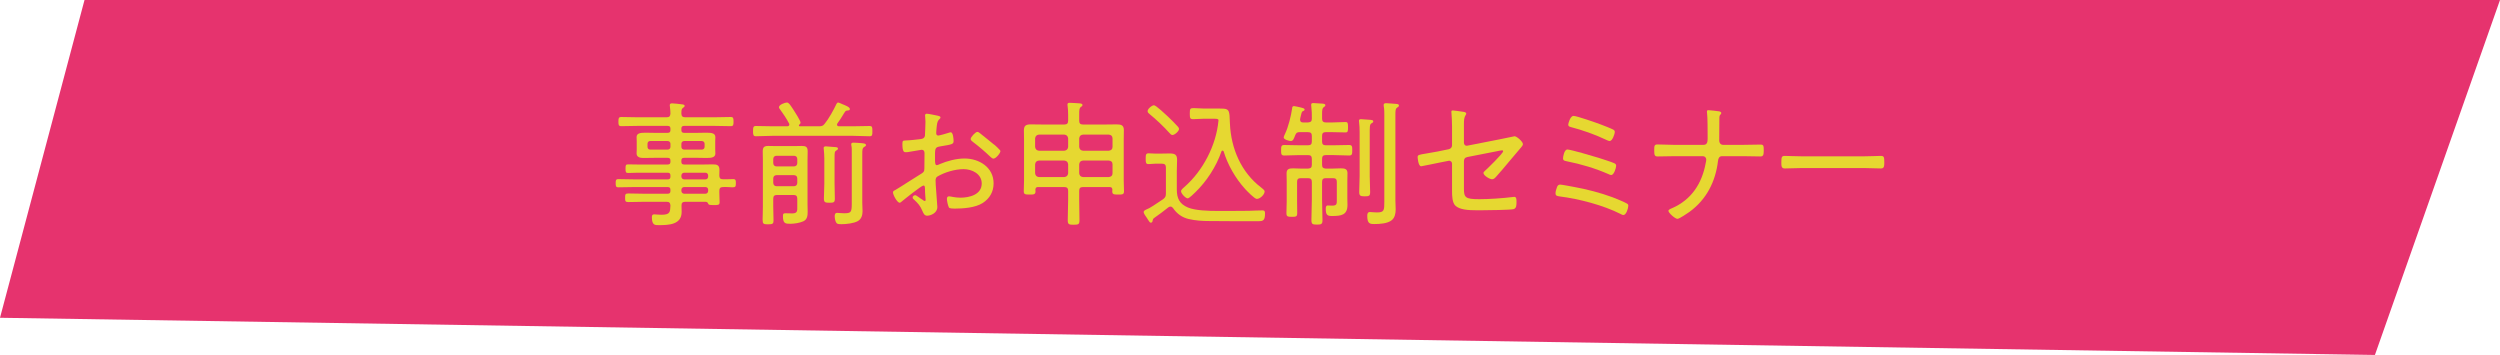
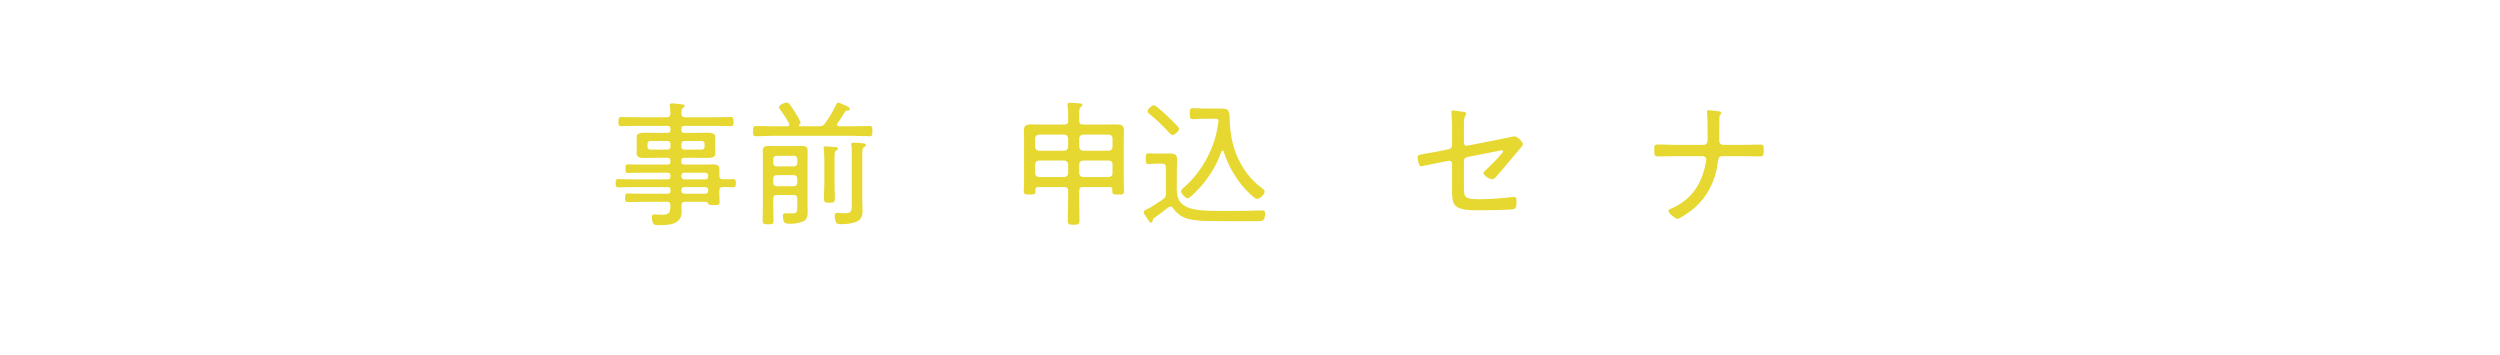
<svg xmlns="http://www.w3.org/2000/svg" id="b" width="366.24" height="52" viewBox="0 0 366.24 52">
  <defs>
    <style>.d{fill:#e6336e;}.d,.e{stroke-width:0px;}.e{fill:#e6d831;}</style>
  </defs>
  <g id="c">
-     <polygon class="d" points="12.381 0 366.24 0 347.916 52 0 46.552 12.381 0" />
    <path class="e" d="M105.901,26.26c.52.021,1.02-.02,1.52-.02.38,0,.38.22.38.6,0,.5-.06.601-.5.601-.28,0-.7-.061-1.38-.04-.4,0-.541.18-.541.56v.261c0,.479.04.939.04,1.4,0,.439-.26.42-.88.42-.68,0-.74-.04-.82-.26-.06-.16-.22-.221-.38-.221h-2.961c-.36,0-.56.16-.54.54,0,.32.02.62.02.94,0,1.881-1.9,1.94-3.341,1.94-.52,0-1.02.06-1.02-1.16,0-.26.06-.42.34-.42.2,0,.6.06,1.061.06,1.32,0,1.26-.439,1.32-1.36-.04-.38-.16-.54-.56-.54h-3.261c-.78,0-1.561.04-2.361.04-.44,0-.46-.16-.46-.62,0-.48.02-.64.46-.64.78,0,1.581.04,2.361.04h3.4c.3,0,.42-.12.42-.421v-.159c0-.28-.12-.4-.42-.4h-4.761c-.82,0-1.641.04-2.46.04-.38,0-.38-.24-.38-.62s.02-.58.38-.58c.82,0,1.64.04,2.46.04h4.761c.3,0,.42-.12.42-.42v-.141c0-.3-.12-.42-.42-.42h-4.341c-.48,0-.94.04-1.42.04-.36,0-.4-.12-.4-.641s.04-.62.4-.62c.48,0,.94.021,1.42.021h4.341c.3,0,.42-.12.42-.4v-.18c0-.28-.12-.4-.42-.4h-1.92c-.54,0-1.1.021-1.64.021-.44,0-.98-.101-.98-.66,0-.2.02-.301.02-.58v-1.221c0-.28-.02-.38-.02-.58,0-.56.48-.66,1.28-.66.38,0,.84.021,1.34.021h1.92c.3,0,.42-.12.42-.4v-.22c0-.28-.12-.4-.42-.4h-4.381c-.8,0-1.6.04-2.4.04-.4,0-.42-.2-.42-.66,0-.5.04-.681.42-.681.8,0,1.6.04,2.4.04h4.241c.38,0,.52-.14.56-.52,0-.34-.04-.721-.08-1.061,0-.08-.02-.14-.02-.2,0-.22.18-.26.34-.26.22,0,1.16.1,1.4.14.16.021.44.021.44.24,0,.12-.12.18-.24.28-.26.18-.22.38-.24.86.02.38.2.52.56.52h4.261c.8,0,1.6-.04,2.4-.04.4,0,.42.181.42.681,0,.479-.02.66-.42.66-.8,0-1.601-.04-2.4-.04h-4.401c-.3,0-.42.12-.42.4v.22c0,.28.12.4.42.4h1.96c.5,0,.94-.021,1.32-.021.8,0,1.28.101,1.28.66,0,.16-.02.28-.02.58v1.221c0,.3.02.42.02.58,0,.56-.5.66-1.28.66-.38,0-.82-.021-1.32-.021h-1.96c-.3,0-.42.12-.42.4v.18c0,.28.12.4.42.4h2.88c.44,0,.86-.021,1.3-.021.64,0,.98.12.98.82,0,.28-.02.561-.02.841.02.359.14.52.521.52ZM95.258,20.659c-.24,0-.4.159-.4.399v.46c0,.24.16.4.4.4h2.541c.24,0,.42-.16.42-.4v-.46c0-.24-.18-.399-.42-.399h-2.541ZM99.82,21.519c0,.24.18.4.42.4h2.561c.24,0,.42-.16.42-.4v-.46c0-.24-.18-.399-.42-.399h-2.561c-.24,0-.42.159-.42.399v.46ZM99.82,25.861c0,.239.18.42.42.42h3.101c.24,0,.4-.181.4-.42v-.141c0-.24-.16-.42-.4-.42h-3.101c-.24,0-.42.18-.42.42v.141ZM100.24,27.401c-.24,0-.42.16-.42.4v.159c0,.24.18.421.42.421h3.101c.24,0,.4-.181.4-.421v-.159c0-.24-.16-.4-.4-.4h-3.101Z" />
    <path class="e" d="M117.039,18.399c0,.08.06.1.12.1h2.801c.42,0,.6-.04.86-.38.6-.74,1.3-2,1.7-2.86.06-.101.12-.24.26-.24.12,0,.48.18.62.24.24.1,1.1.4,1.1.7,0,.22-.18.22-.28.22-.18.021-.3.021-.4.16-.34.46-.38.68-1.14,1.74-.04.061-.06.101-.06.18,0,.181.14.24.3.24h2.101c.78,0,1.581-.04,2.36-.04.42,0,.42.2.42.761,0,.54,0,.74-.42.74-.78,0-1.58-.061-2.36-.061h-11.902c-.78,0-1.581.061-2.381.061-.4,0-.42-.24-.42-.74,0-.54.02-.761.42-.761.8,0,1.601.04,2.381.04h2.2c.16,0,.32-.06.32-.26,0-.08-.02-.12-.06-.18-.36-.681-.82-1.381-1.28-2.001-.08-.1-.18-.22-.18-.36,0-.359.88-.68,1.16-.68s.48.34.96,1.061c.2.3,1.04,1.62,1.04,1.88,0,.12-.1.24-.18.3-.04.04-.06.08-.06.141ZM113.839,28.561c-.4,0-.561.16-.561.561v1.14c0,.681.04,1.341.04,2.021,0,.48-.1.58-.8.58-.68,0-.8-.06-.8-.7,0-.4.04-.98.04-1.9v-6.762c0-.439-.02-.88-.02-1.32,0-.62.22-.8.82-.8.4,0,.78.021,1.18.021h2.581c.38,0,.76-.021,1.14-.021.6,0,.86.14.86.78,0,.42-.02.86-.02,1.3v6.462c0,.36.02.7.02,1.061,0,.6-.04,1.16-.64,1.439-.541.24-1.32.36-1.901.36-.74,0-1.08-.04-1.08-1.12,0-.36.06-.42.4-.42.22,0,.54.02,1,.02.76,0,.7-.479.7-.92v-1.22c0-.4-.16-.561-.56-.561h-2.4ZM116.319,24.38c.28,0,.48-.2.48-.48v-.6c0-.301-.2-.48-.48-.48h-2.561c-.28,0-.48.18-.48.48v.6c0,.28.2.48.48.48h2.561ZM113.758,25.66c-.28,0-.48.18-.48.479v.641c0,.3.2.5.48.5h2.561c.28,0,.48-.2.48-.5v-.641c0-.3-.2-.479-.48-.479h-2.561ZM120.76,23.24c0-.46-.04-.96-.08-1.38,0-.061-.02-.12-.02-.181,0-.2.18-.239.32-.239.18,0,1.32.1,1.5.119.14.021.28.061.28.221,0,.12-.12.18-.26.28-.22.119-.24.279-.24.979v3.861c0,.74.04,1.46.04,2.181,0,.56-.14.62-.78.62-.66,0-.82-.061-.82-.62,0-.721.06-1.461.06-2.181v-3.661ZM124.78,22.499c0-.439.02-.86-.06-1.2,0-.04-.02-.1-.02-.16,0-.22.18-.24.34-.24.36,0,.7.04,1.06.061.44.04.76.06.76.3,0,.141-.12.181-.28.28-.24.16-.26.32-.26,1.141v7.021c0,.399.04.819.04,1.24,0,.56-.16,1.14-.68,1.439-.58.341-1.72.461-2.4.461-.22,0-.6.02-.74-.181-.18-.22-.26-.7-.26-.979s.06-.501.38-.501c.14,0,.58.061.98.061,1.041,0,1.14-.141,1.14-1.44v-7.302Z" />
-     <path class="e" d="M135.278,27.181c-.28,0-2.82,2.04-3.201,2.36-.08.06-.18.16-.28.16-.36,0-.98-1.141-.98-1.521,0-.2.18-.261.4-.38,1.12-.66,2.18-1.4,3.281-2.061.82-.5.92-.54.92-1.08,0-.74.02-1.48.02-2.241,0-.26-.12-.479-.42-.479-.06,0-1.581.26-1.78.3-.16.04-.38.06-.541.06-.22,0-.5,0-.5-1.18,0-.521.08-.521.46-.54.72-.021,1.48-.12,2.2-.2.32-.04.56-.141.64-.46.02-.101.08-1.881.08-2.081,0-.22-.02-.5-.04-.72,0-.04-.02-.14-.02-.2,0-.14.08-.26.24-.26.26,0,1.34.24,1.66.3.12.04.36.08.36.24,0,.14-.14.26-.24.34-.24.26-.28.66-.34,1.28,0,.16-.02.34-.04.521v.22c0,.18.12.3.3.3.14,0,1.3-.319,1.5-.399.08-.021.22-.08.32-.08.36,0,.42,1,.42,1.28,0,.479-.24.5-1.92.78-.88.14-.8.3-.8,1.979,0,.4.02.78.26.78.1,0,.34-.1.44-.16,1.08-.46,2.44-.819,3.621-.819,2.161,0,4.261,1.3,4.261,3.641,0,1.24-.58,2.221-1.6,2.881-1.1.699-2.861.819-4.141.819-.3,0-.7-.02-.8-.159-.14-.24-.3-.98-.3-1.261,0-.2.08-.38.3-.38.26,0,.84.2,1.68.2,1.32,0,3.121-.44,3.121-2.081,0-1.42-1.44-2.101-2.661-2.101-1.24,0-2.8.461-3.861,1.101-.16.1-.24.34-.24.521,0,.319.04,1.08.08,1.44.02.359.18,2.34.18,2.48,0,.92-1.02,1.28-1.5,1.28-.42,0-.561-.4-.7-.721-.3-.72-.62-1.08-1.18-1.601-.1-.08-.24-.199-.24-.34,0-.2.2-.34.38-.34.2,0,.8.54,1.061.66.08.08.24.18.34.18s.12-.08.12-.14c0-.12-.08-.84-.08-1.12-.02-.7.02-1-.24-1ZM143.541,19.499c.46.34,1.46,1.2,1.98,1.6.18.08,1.041.921,1.041,1.021,0,.32-.68,1.12-1.021,1.12-.16,0-.3-.14-.42-.24-.82-.78-1.68-1.521-2.581-2.2-.14-.12-.34-.24-.34-.44,0-.279.7-1.04.98-1.04.14,0,.26.101.36.181Z" />
    <path class="e" d="M158.66,27.401c-.4,0-.56.16-.56.56v1.36c0,.961.04,1.94.04,2.921,0,.62-.14.681-.86.681-.66,0-.86-.04-.86-.66,0-.98.06-1.961.06-2.941v-1.36c0-.399-.18-.56-.56-.56h-3.841c-.26,0-.38.1-.4.38,0,.08.02.18.02.26,0,.46-.3.46-.86.46-.64,0-.86-.02-.86-.479,0-.54.04-1.061.04-1.58v-5.941c0-.46-.02-.921-.02-1.381,0-.74.32-.899,1.02-.899.6,0,1.2.02,1.8.02h3.101c.38,0,.56-.16.56-.561v-.84c0-.48-.02-.86-.08-1.32-.02-.08-.02-.14-.02-.2,0-.24.16-.26.34-.26.3,0,1.121.06,1.44.08.16.02.42.04.42.24,0,.14-.1.18-.24.3-.22.14-.24.44-.24,1.061v.939c0,.4.16.561.56.561h3.161c.6,0,1.18-.02,1.781-.02.64,0,1.04.119,1.04.84,0,.48-.02.96-.02,1.44v5.941c0,.52.04,1.04.04,1.58,0,.479-.24.479-.84.479-.66,0-.88-.02-.88-.479,0-.08,0-.16.02-.24-.02-.28-.14-.38-.4-.38h-3.901ZM156.48,20.279c-.04-.34-.22-.52-.56-.56h-3.721c-.34.04-.52.22-.56.56v1.24c.04.341.22.521.56.561h3.721c.34-.04.52-.22.56-.561v-1.24ZM156.48,24.079c-.04-.359-.22-.52-.56-.56h-3.721c-.34.04-.52.2-.56.56v1.301c.04.34.22.521.56.56h3.721c.34-.039.52-.22.56-.56v-1.301ZM162.981,20.279c0-.34-.2-.52-.541-.56h-3.781c-.36.04-.52.22-.56.56v1.24c.04.341.2.521.56.561h3.781c.34-.04.541-.22.541-.561v-1.24ZM162.981,24.079c0-.359-.2-.52-.541-.56h-3.781c-.36.04-.52.2-.56.56v1.301c.04.34.2.521.56.56h3.781c.34-.039.541-.22.541-.56v-1.301Z" />
    <path class="e" d="M169.218,23.98c-.32,0-.64.06-.96.06-.38,0-.42-.199-.42-.779,0-.62.04-.801.44-.801.3,0,.62.04.94.04h.86c.42,0,.86-.02,1.28-.02.78,0,1.081.2,1.081.92,0,.521-.04,1.061-.04,1.601v2.761c0,1.3.4,2.12,1.64,2.641,1.061.439,2.921.5,4.461.5h1.4c1.02,0,2.041,0,3.041-.021.66-.02,1.4-.06,2.041-.06.3,0,.34.2.34.46,0,1.021-.3,1.12-.94,1.12h-3.861c-1.12,0-2.221,0-3.341-.021-1.04,0-2.041-.06-3.061-.3-.94-.22-1.72-.78-2.26-1.58-.1-.12-.2-.24-.38-.24-.12,0-.2.04-.3.101-.58.46-1.541,1.2-2.141,1.6-.12.101-.14.181-.18.341-.02.14-.06.319-.26.319-.14,0-.2-.1-.4-.399-.04-.08-.12-.2-.2-.32-.14-.2-.46-.62-.46-.841,0-.18.22-.3.5-.42.14-.06.2-.08.34-.16.44-.239,1.581-1.02,2.041-1.32.32-.26.38-.439.38-.84v-3.78c0-.381-.16-.561-.56-.561h-1.02ZM171.758,19.779c-.16,0-.32-.16-.42-.279-.84-.94-1.96-2.001-2.92-2.781-.14-.12-.3-.24-.3-.439,0-.32.62-.86.94-.86.28,0,1.7,1.34,2,1.62.46.44,1.1,1.061,1.52,1.54.08.12.14.181.14.32,0,.32-.64.88-.96.88ZM178.4,17.458c-.12-.06-.26-.06-.42-.06h-1.74c-.46,0-.94.06-1.42.06s-.52-.14-.52-.82c0-.74.06-.8.6-.8.46,0,.92.06,1.38.06h2.2c1.3,0,1.541.04,1.641,1.001.02.239.04.7.06,1.24.16,3.601,1.64,7.102,4.561,9.321.14.12.521.381.521.58,0,.48-.68,1.101-1.141,1.101-.34,0-1.46-1.181-1.72-1.46-1.4-1.541-2.541-3.521-3.141-5.502-.04-.06-.08-.119-.16-.119s-.14.06-.16.119c-.76,2.221-2.181,4.401-3.861,6.021-.2.2-.88.86-1.081.86-.32,0-.98-.72-.98-1.04,0-.22.32-.48.48-.62,2.721-2.36,4.661-6.102,5.001-9.702.02-.14-.02-.2-.1-.24Z" />
-     <path class="e" d="M193.679,17.399c0,.38.2.54.56.54h.92c.66,0,1.3-.061,1.96-.061.34,0,.36.2.36.761s-.02.76-.36.76c-.66,0-1.3-.04-1.96-.04h-.94c-.38,0-.54.16-.54.54v.841c0,.38.16.54.54.54h1.18c.74,0,1.48-.04,2.241-.04.44,0,.46.22.46.76,0,.561-.02.78-.46.78-.76,0-1.5-.06-2.241-.06h-1.18c-.38,0-.54.159-.54.56v.86c0,.4.16.521.54.56h.88c.44,0,.88-.039,1.32-.039.541,0,.98.06.98.699,0,.341-.02.74-.02,1.181v2.501c0,.319.02.66.02.979,0,1.48-.9,1.621-2.261,1.621-.66,0-.92-.12-.92-1.041,0-.22.02-.5.28-.5.12,0,.42.021.68.021.68,0,.66-.28.66-.86v-2.621c0-.38-.16-.54-.54-.54h-1.08c-.38,0-.54.16-.54.54v2.681c0,.98.06,1.94.06,2.921,0,.58-.16.66-.8.66-.68,0-.82-.08-.82-.68,0-.961.06-1.94.06-2.901v-2.681c0-.38-.16-.54-.56-.54h-1.06c-.4,0-.541.16-.541.54v2.801c0,.58.02,1.16.02,1.761,0,.52-.16.56-.76.56-.66,0-.82-.04-.82-.56,0-.601.04-1.181.04-1.761v-2.86c0-.4-.02-.8-.02-1.2,0-.641.4-.72.96-.72.42,0,.86.039,1.3.039h.88c.4-.039.56-.159.56-.56v-.86c0-.4-.16-.56-.56-.56h-1.24c-.74,0-1.5.06-2.241.06-.46,0-.46-.24-.46-.78s.02-.76.46-.76c.74,0,1.5.04,2.241.04h1.24c.4,0,.56-.16.56-.54v-.841c0-.38-.16-.54-.56-.54h-1.24c-.36,0-.48.101-.62.42-.2.48-.3.881-.66.881-.24,0-1.041-.221-1.041-.521,0-.12.12-.38.18-.5.5-1.04.9-2.66,1.061-3.801,0-.08.02-.3.26-.3.12,0,.8.159.98.199.3.08.58.12.58.32,0,.141-.18.2-.28.24-.08.04-.14.12-.18.3-.06.24-.2.761-.2.841v.12c0,.26.18.38.42.38h.74c.4-.04.56-.16.56-.561.02-.6-.02-1.22-.08-1.82,0-.08-.02-.14-.02-.22,0-.221.16-.24.34-.24.24,0,1.08.06,1.34.08.16.02.4.04.4.24,0,.14-.1.18-.24.279-.22.16-.24.461-.24,1.021v.681ZM199.18,19.359c0-.5-.02-1.021-.08-1.48,0-.06-.02-.12-.02-.18,0-.22.16-.24.32-.24.2,0,1.2.08,1.42.101.14.02.36.04.36.22,0,.16-.14.22-.28.3-.26.18-.24.46-.24,1.86v5.861c0,.78.06,1.561.06,2.341,0,.56-.16.62-.8.62-.62,0-.8-.08-.8-.641,0-.78.06-1.54.06-2.32v-6.441ZM202.8,17.038c0-.521,0-1.04-.08-1.46,0-.061-.02-.141-.02-.2,0-.221.18-.261.36-.261.26,0,1.14.08,1.44.101.16.02.44.02.44.24,0,.16-.14.22-.28.319-.22.141-.24.381-.24,1.101v12.482c0,.44.04.881.04,1.32,0,.58-.12,1.221-.58,1.581-.62.5-1.78.56-2.541.56-.68,0-1.041-.06-1.041-1.22,0-.28.06-.541.4-.541.24,0,.54.061,1,.061,1.1,0,1.1-.32,1.1-1.62v-12.463Z" />
    <path class="e" d="M214.459,27.58c0,1.36.18,1.601,2.261,1.601,1.46,0,3.44-.14,4.901-.32.06-.02.16-.02.22-.02.32,0,.32.38.32.72,0,.42.02.96-.44,1.08-.48.12-3.881.16-4.601.16h-.86c-1.08,0-2.46-.06-3.081-.7-.42-.439-.46-1.36-.46-2.08v-4.041c0-.28-.24-.48-.52-.42l-1.32.26c-.34.061-2.561.54-2.681.54-.44,0-.52-1.28-.52-1.36,0-.319.26-.34,1.2-.5.42-.06.98-.16,1.7-.3l1.661-.34c.28-.061.48-.28.48-.561v-2.74c0-.681-.04-1.461-.08-1.94,0-.061-.02-.181-.02-.24,0-.14.06-.2.22-.2.2,0,1.1.141,1.38.18.2.021.58.061.58.28,0,.08-.04.141-.08.2-.24.36-.26.78-.26,1.381v2.7c0,.28.22.48.5.42l4.681-.92c.26-.061,2.201-.46,2.241-.46.32,0,1.22.8,1.22,1.14,0,.181-.14.341-.24.46-.62.74-1.24,1.461-1.86,2.201-.6.72-1.2,1.44-1.82,2.12-.16.18-.34.38-.6.38-.34,0-1.26-.54-1.26-.92,0-.1.08-.2.16-.26.38-.341,2.72-2.601,2.72-2.921,0-.1-.06-.14-.14-.14-.12,0-.64.1-.8.14l-4.281.84c-.4.08-.52.301-.52.641v3.94Z" />
-     <path class="e" d="M230.559,27.38c1.88.341,3.901.86,5.681,1.521.42.16,1.761.7,2.101.92.14.08.2.16.2.32,0,.36-.3,1.36-.72,1.36-.14,0-.3-.1-.42-.16-2.541-1.28-6.042-2.2-8.882-2.561-.4-.06-.64-.08-.64-.479,0-.261.12-.641.22-.9.08-.22.22-.36.46-.36.2,0,1.701.28,2,.34ZM234.18,23.119c.54.181,1.92.601,2.36.82.14.08.22.18.22.34,0,.32-.32,1.36-.72,1.36-.14,0-.26-.06-.38-.12-1.94-.859-4.061-1.48-6.161-1.9-.26-.06-.52-.08-.52-.42,0-.26.18-1.3.64-1.3.44,0,3.941,1.02,4.561,1.22ZM230.519,16.979c.46,0,3.381,1.02,4.001,1.26.42.16,1.46.561,1.84.76.12.08.2.16.2.32,0,.34-.36,1.341-.74,1.341-.18,0-.48-.16-.66-.24-1.56-.74-3.341-1.36-5.021-1.801-.2-.06-.4-.1-.4-.36,0-.14.28-1.279.78-1.279Z" />
    <path class="e" d="M249.58,21.219c.52,0,.58-.46.58-.9v-.38c0-.68,0-2.78-.08-3.36-.02-.061-.02-.181-.02-.24,0-.16.08-.2.22-.2.22,0,1.4.141,1.62.181.12.039.26.1.26.239,0,.08-.04.141-.08.181-.18.18-.2.26-.2.66v.2c0,.979-.02,1.96-.02,2.94,0,.439.24.68.56.68h2.961c.84,0,1.68-.04,2.521-.04.48,0,.48.2.48.921,0,.58-.08.819-.48.819-.84,0-1.681-.04-2.521-.04h-3.101c-.42,0-.56.32-.6.7-.36,3.021-1.68,5.642-4.181,7.462-.26.18-1.48,1.021-1.76,1.021-.34,0-1.32-.881-1.32-1.16,0-.2.32-.32.52-.4,2.86-1.24,4.401-3.641,4.941-6.621.04-.12.08-.381.08-.501,0-.26-.2-.5-.48-.5h-4.201c-.82,0-1.64.04-2.46.04-.44,0-.48-.239-.48-.899,0-.601,0-.86.46-.86.84,0,1.661.06,2.48.06h4.301Z" />
-     <path class="e" d="M273.101,22.9c.84,0,2.081-.061,2.4-.061.5,0,.541.141.541.98,0,.46,0,.86-.48.86-.82,0-1.64-.06-2.46-.06h-9.182c-.82,0-1.641.06-2.461.06-.5,0-.5-.4-.5-.86,0-.84.06-.98.54-.98.32,0,1.561.061,2.421.061h9.182Z" />
  </g>
</svg>